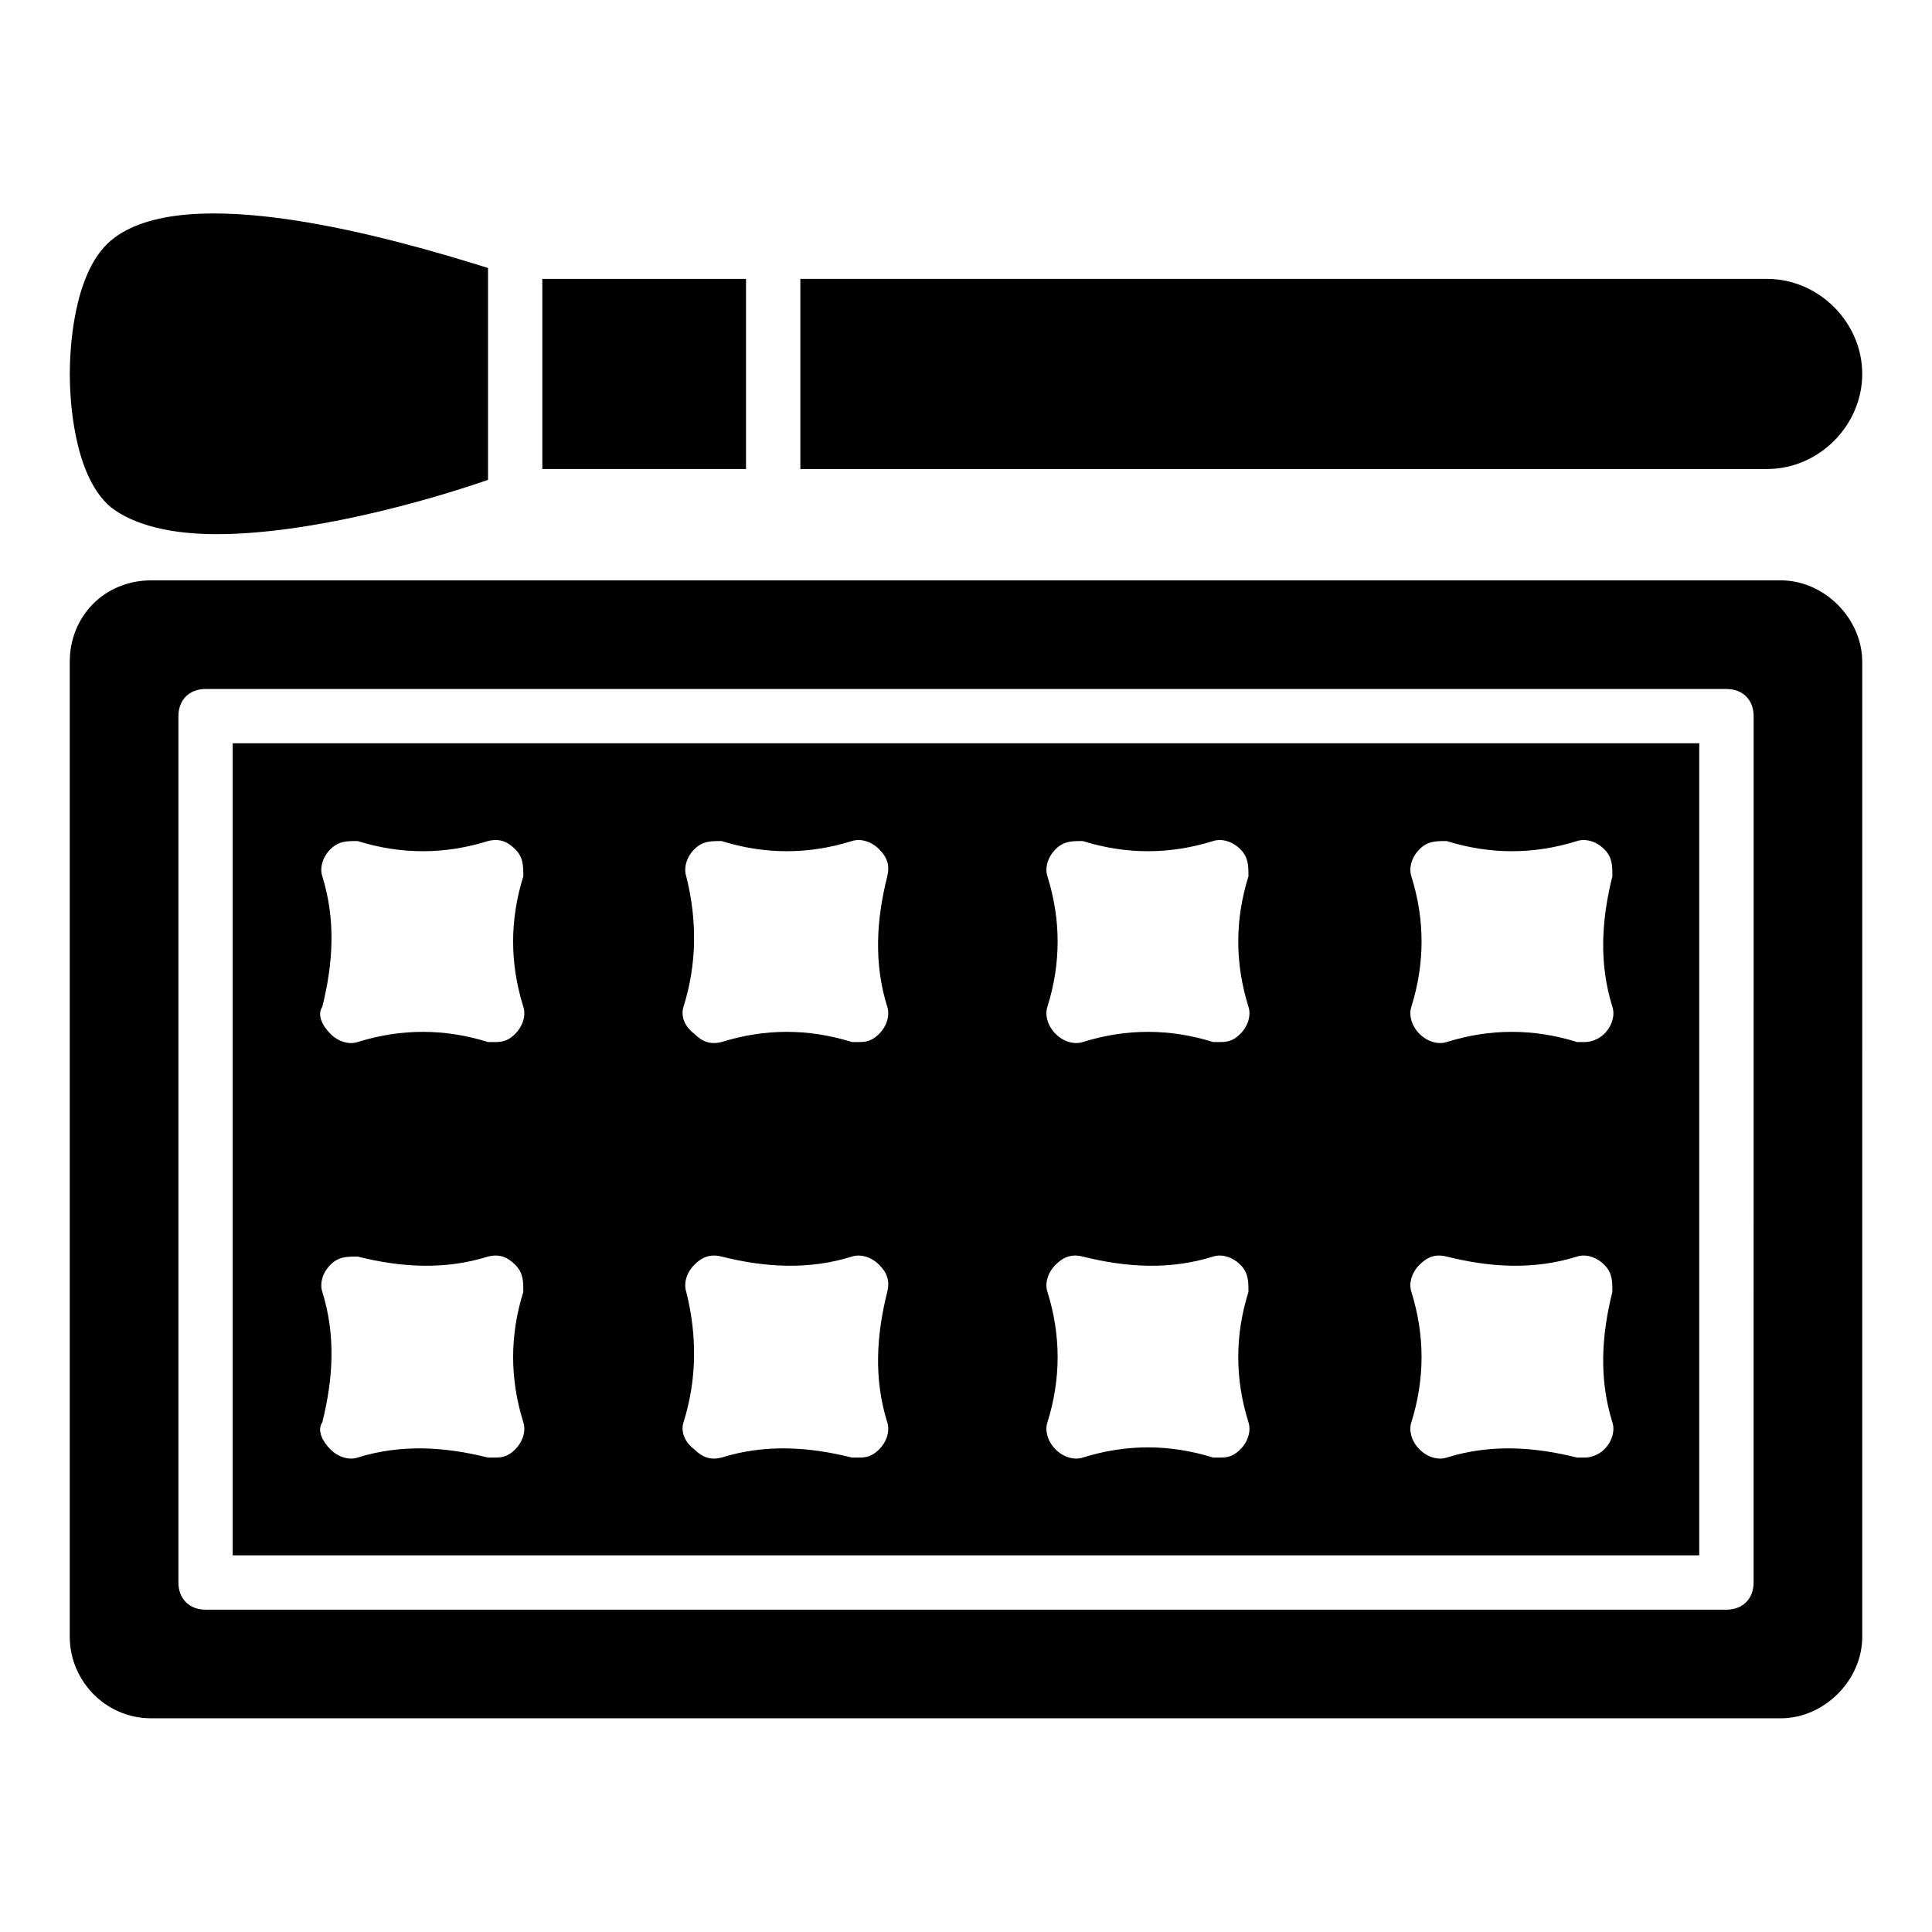
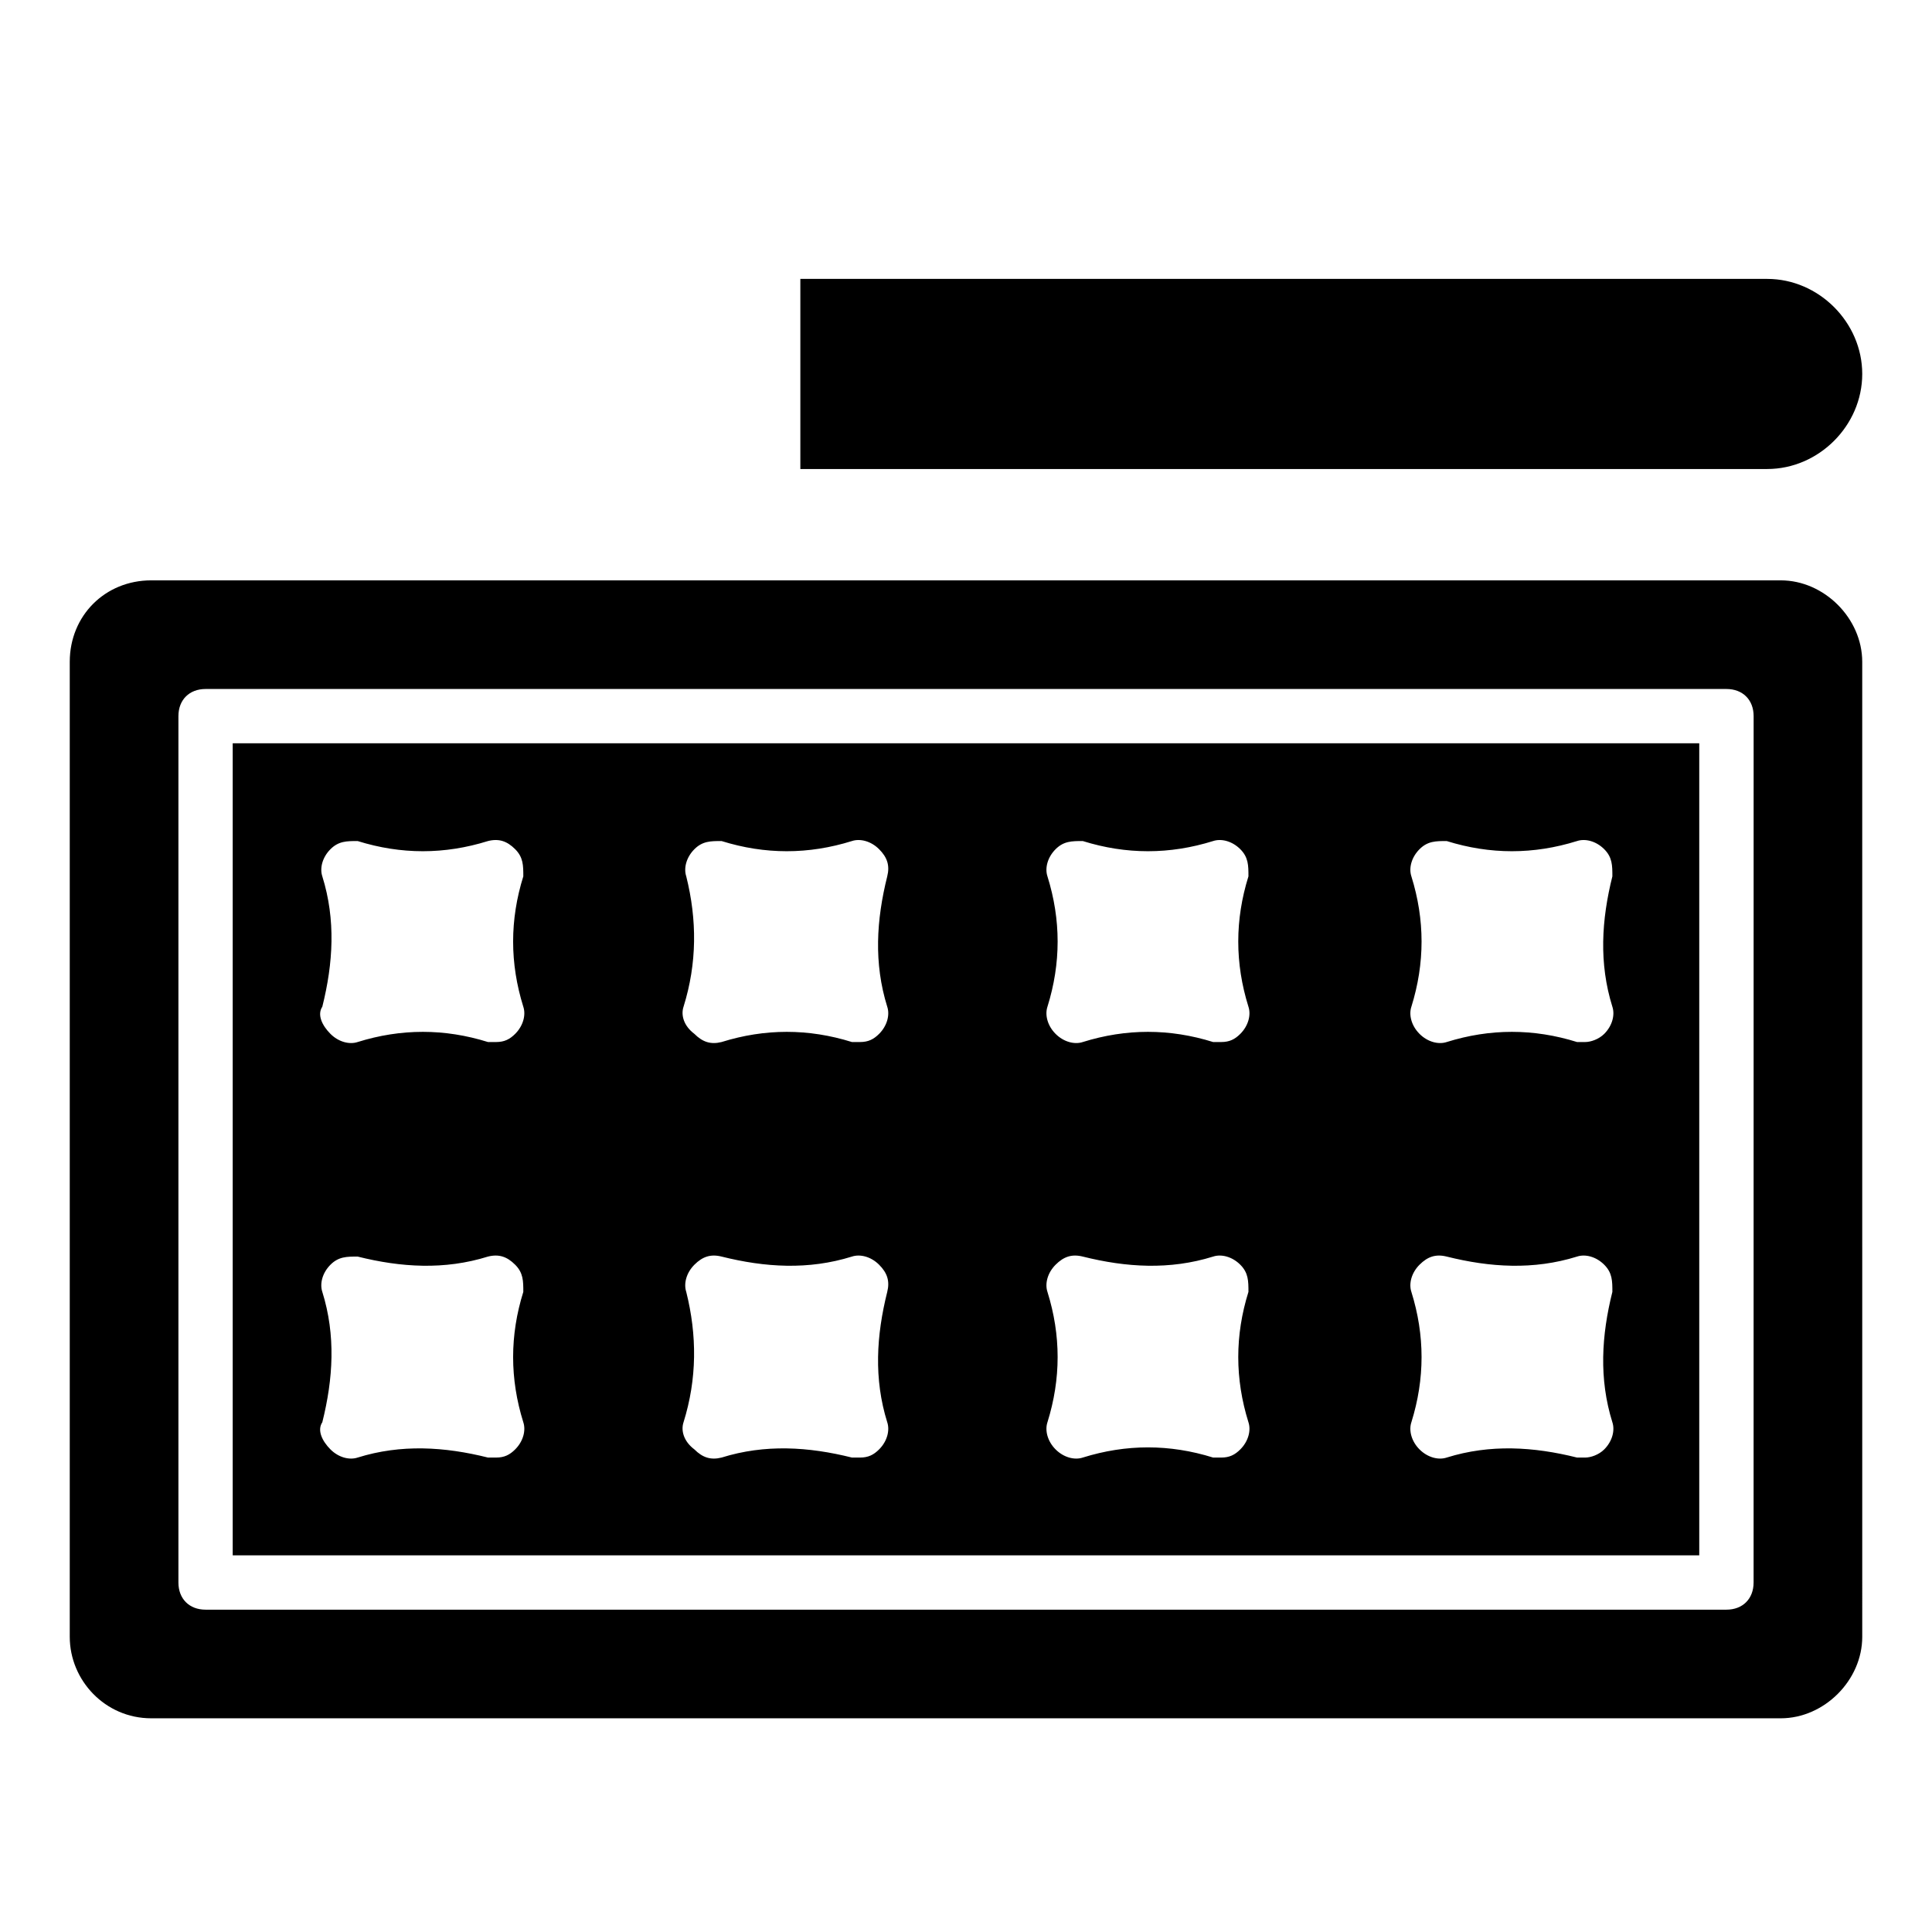
<svg xmlns="http://www.w3.org/2000/svg" fill="#000000" width="800px" height="800px" version="1.1" viewBox="144 144 512 512">
  <g>
    <path d="m612.32 217.91h-256.22v50.383h256.22c13.676 0 25.191-11.516 25.191-25.191 0-13.676-11.516-25.191-25.191-25.191z" />
-     <path d="m287.72 217.91h53.98v50.383h-53.98z" />
-     <path d="m201.36 285.56c24.473 0 55.418-8.637 71.973-14.395v-56.141c-25.191-7.914-80.609-23.75-100.04-7.195-10.078 8.637-10.797 29.508-10.797 35.266 0 5.758 0.719 26.629 10.797 35.266 6.477 5.039 16.555 7.199 28.07 7.199z" />
    <path d="m205.67 556.18h388.65v-215.2h-388.65zm312.36-145.39c3.598-11.516 3.598-23.031 0-34.547-0.719-2.16 0-5.039 2.16-7.199 2.16-2.16 4.32-2.16 7.199-2.16 11.516 3.598 23.031 3.598 34.547 0 2.16-0.719 5.039 0 7.199 2.16s2.16 4.32 2.16 7.199c-2.879 11.516-3.598 23.031 0 34.547 0.719 2.16 0 5.039-2.16 7.199-1.441 1.441-3.598 2.16-5.039 2.16h-2.16c-11.516-3.598-23.031-3.598-34.547 0-2.16 0.719-5.039 0-7.199-2.16-2.16-2.16-2.883-5.039-2.16-7.199zm0 110.12c3.598-11.516 3.598-23.031 0-34.547-0.719-2.16 0-5.039 2.16-7.199 2.16-2.16 4.32-2.879 7.199-2.16 11.516 2.879 23.031 3.598 34.547 0 2.16-0.719 5.039 0 7.199 2.16 2.16 2.16 2.16 4.32 2.16 7.199-2.879 11.516-3.598 23.031 0 34.547 0.719 2.16 0 5.039-2.16 7.199-1.441 1.441-3.598 2.16-5.039 2.16h-2.16c-11.516-2.879-23.031-3.598-34.547 0-2.16 0.719-5.039 0-7.199-2.16-2.16-2.164-2.883-5.043-2.16-7.199zm-96.445-110.12c3.598-11.516 3.598-23.031 0-34.547-0.719-2.16 0-5.039 2.16-7.199s4.32-2.16 7.199-2.16c11.516 3.598 23.031 3.598 34.547 0 2.16-0.719 5.039 0 7.199 2.16 2.16 2.16 2.16 4.32 2.16 7.199-3.598 11.516-3.598 23.031 0 34.547 0.719 2.16 0 5.039-2.16 7.199-1.441 1.441-2.879 2.16-5.039 2.16h-2.16c-11.516-3.598-23.031-3.598-34.547 0-2.16 0.719-5.039 0-7.199-2.16-2.16-2.16-2.879-5.039-2.16-7.199zm0 110.12c3.598-11.516 3.598-23.031 0-34.547-0.719-2.16 0-5.039 2.16-7.199 2.16-2.16 4.32-2.879 7.199-2.16 11.516 2.879 23.031 3.598 34.547 0 2.16-0.719 5.039 0 7.199 2.16 2.16 2.16 2.16 4.32 2.16 7.199-3.598 11.516-3.598 23.031 0 34.547 0.719 2.16 0 5.039-2.16 7.199-1.441 1.441-2.879 2.16-5.039 2.16h-2.16c-11.516-3.598-23.031-3.598-34.547 0-2.16 0.719-5.039 0-7.199-2.16-2.16-2.164-2.879-5.043-2.16-7.199zm-96.441-110.12c3.598-11.516 3.598-23.031 0.719-34.547-0.719-2.16 0-5.039 2.16-7.199s4.32-2.16 7.199-2.16c11.516 3.598 23.031 3.598 34.547 0 2.16-0.719 5.039 0 7.199 2.16s2.879 4.32 2.16 7.199c-2.879 11.516-3.598 23.031 0 34.547 0.719 2.16 0 5.039-2.16 7.199-1.441 1.441-2.879 2.16-5.039 2.16h-2.16c-11.516-3.598-23.031-3.598-34.547 0-2.879 0.719-5.039 0-7.199-2.16-2.879-2.16-3.602-5.039-2.879-7.199zm0 110.12c3.598-11.516 3.598-23.031 0.719-34.547-0.719-2.16 0-5.039 2.16-7.199 2.16-2.16 4.32-2.879 7.199-2.16 11.516 2.879 23.031 3.598 34.547 0 2.16-0.719 5.039 0 7.199 2.16 2.16 2.16 2.879 4.32 2.16 7.199-2.879 11.516-3.598 23.031 0 34.547 0.719 2.16 0 5.039-2.16 7.199-1.441 1.441-2.879 2.16-5.039 2.16h-2.16c-11.516-2.879-23.031-3.598-34.547 0-2.879 0.719-5.039 0-7.199-2.16-2.879-2.164-3.602-5.043-2.879-7.199zm-95.727-110.12c2.879-11.516 3.598-23.031 0-34.547-0.719-2.16 0-5.039 2.16-7.199 2.16-2.16 4.32-2.16 7.199-2.16 11.516 3.598 23.031 3.598 34.547 0 2.879-0.719 5.039 0 7.199 2.16s2.16 4.32 2.16 7.199c-3.598 11.516-3.598 23.031 0 34.547 0.719 2.16 0 5.039-2.16 7.199-1.441 1.441-2.879 2.16-5.039 2.16h-2.16c-11.516-3.598-23.031-3.598-34.547 0-2.16 0.719-5.039 0-7.199-2.16-2.16-2.16-3.598-5.039-2.16-7.199zm0 110.12c2.879-11.516 3.598-23.031 0-34.547-0.719-2.16 0-5.039 2.16-7.199 2.16-2.16 4.32-2.16 7.199-2.16 11.516 2.879 23.031 3.598 34.547 0 2.879-0.719 5.039 0 7.199 2.16 2.16 2.16 2.16 4.32 2.16 7.199-3.598 11.516-3.598 23.031 0 34.547 0.719 2.16 0 5.039-2.16 7.199-1.441 1.441-2.879 2.16-5.039 2.16h-2.16c-11.516-2.879-23.031-3.598-34.547 0-2.16 0.719-5.039 0-7.199-2.16-2.16-2.164-3.598-5.043-2.16-7.199z" />
    <path d="m615.92 297.8h-431.84c-12.234 0-21.594 9.355-21.594 21.594v258.38c0 11.516 9.355 21.594 21.594 21.594h431.84c11.516 0 21.594-10.078 21.594-21.594l-0.004-258.38c0-11.516-10.074-21.594-21.59-21.594zm-7.199 265.58c0 4.32-2.879 7.199-7.199 7.199h-403.04c-4.32 0-7.199-2.879-7.199-7.199v-229.59c0-4.32 2.879-7.199 7.199-7.199h403.05c4.32 0 7.199 2.879 7.199 7.199z" />
  </g>
</svg>